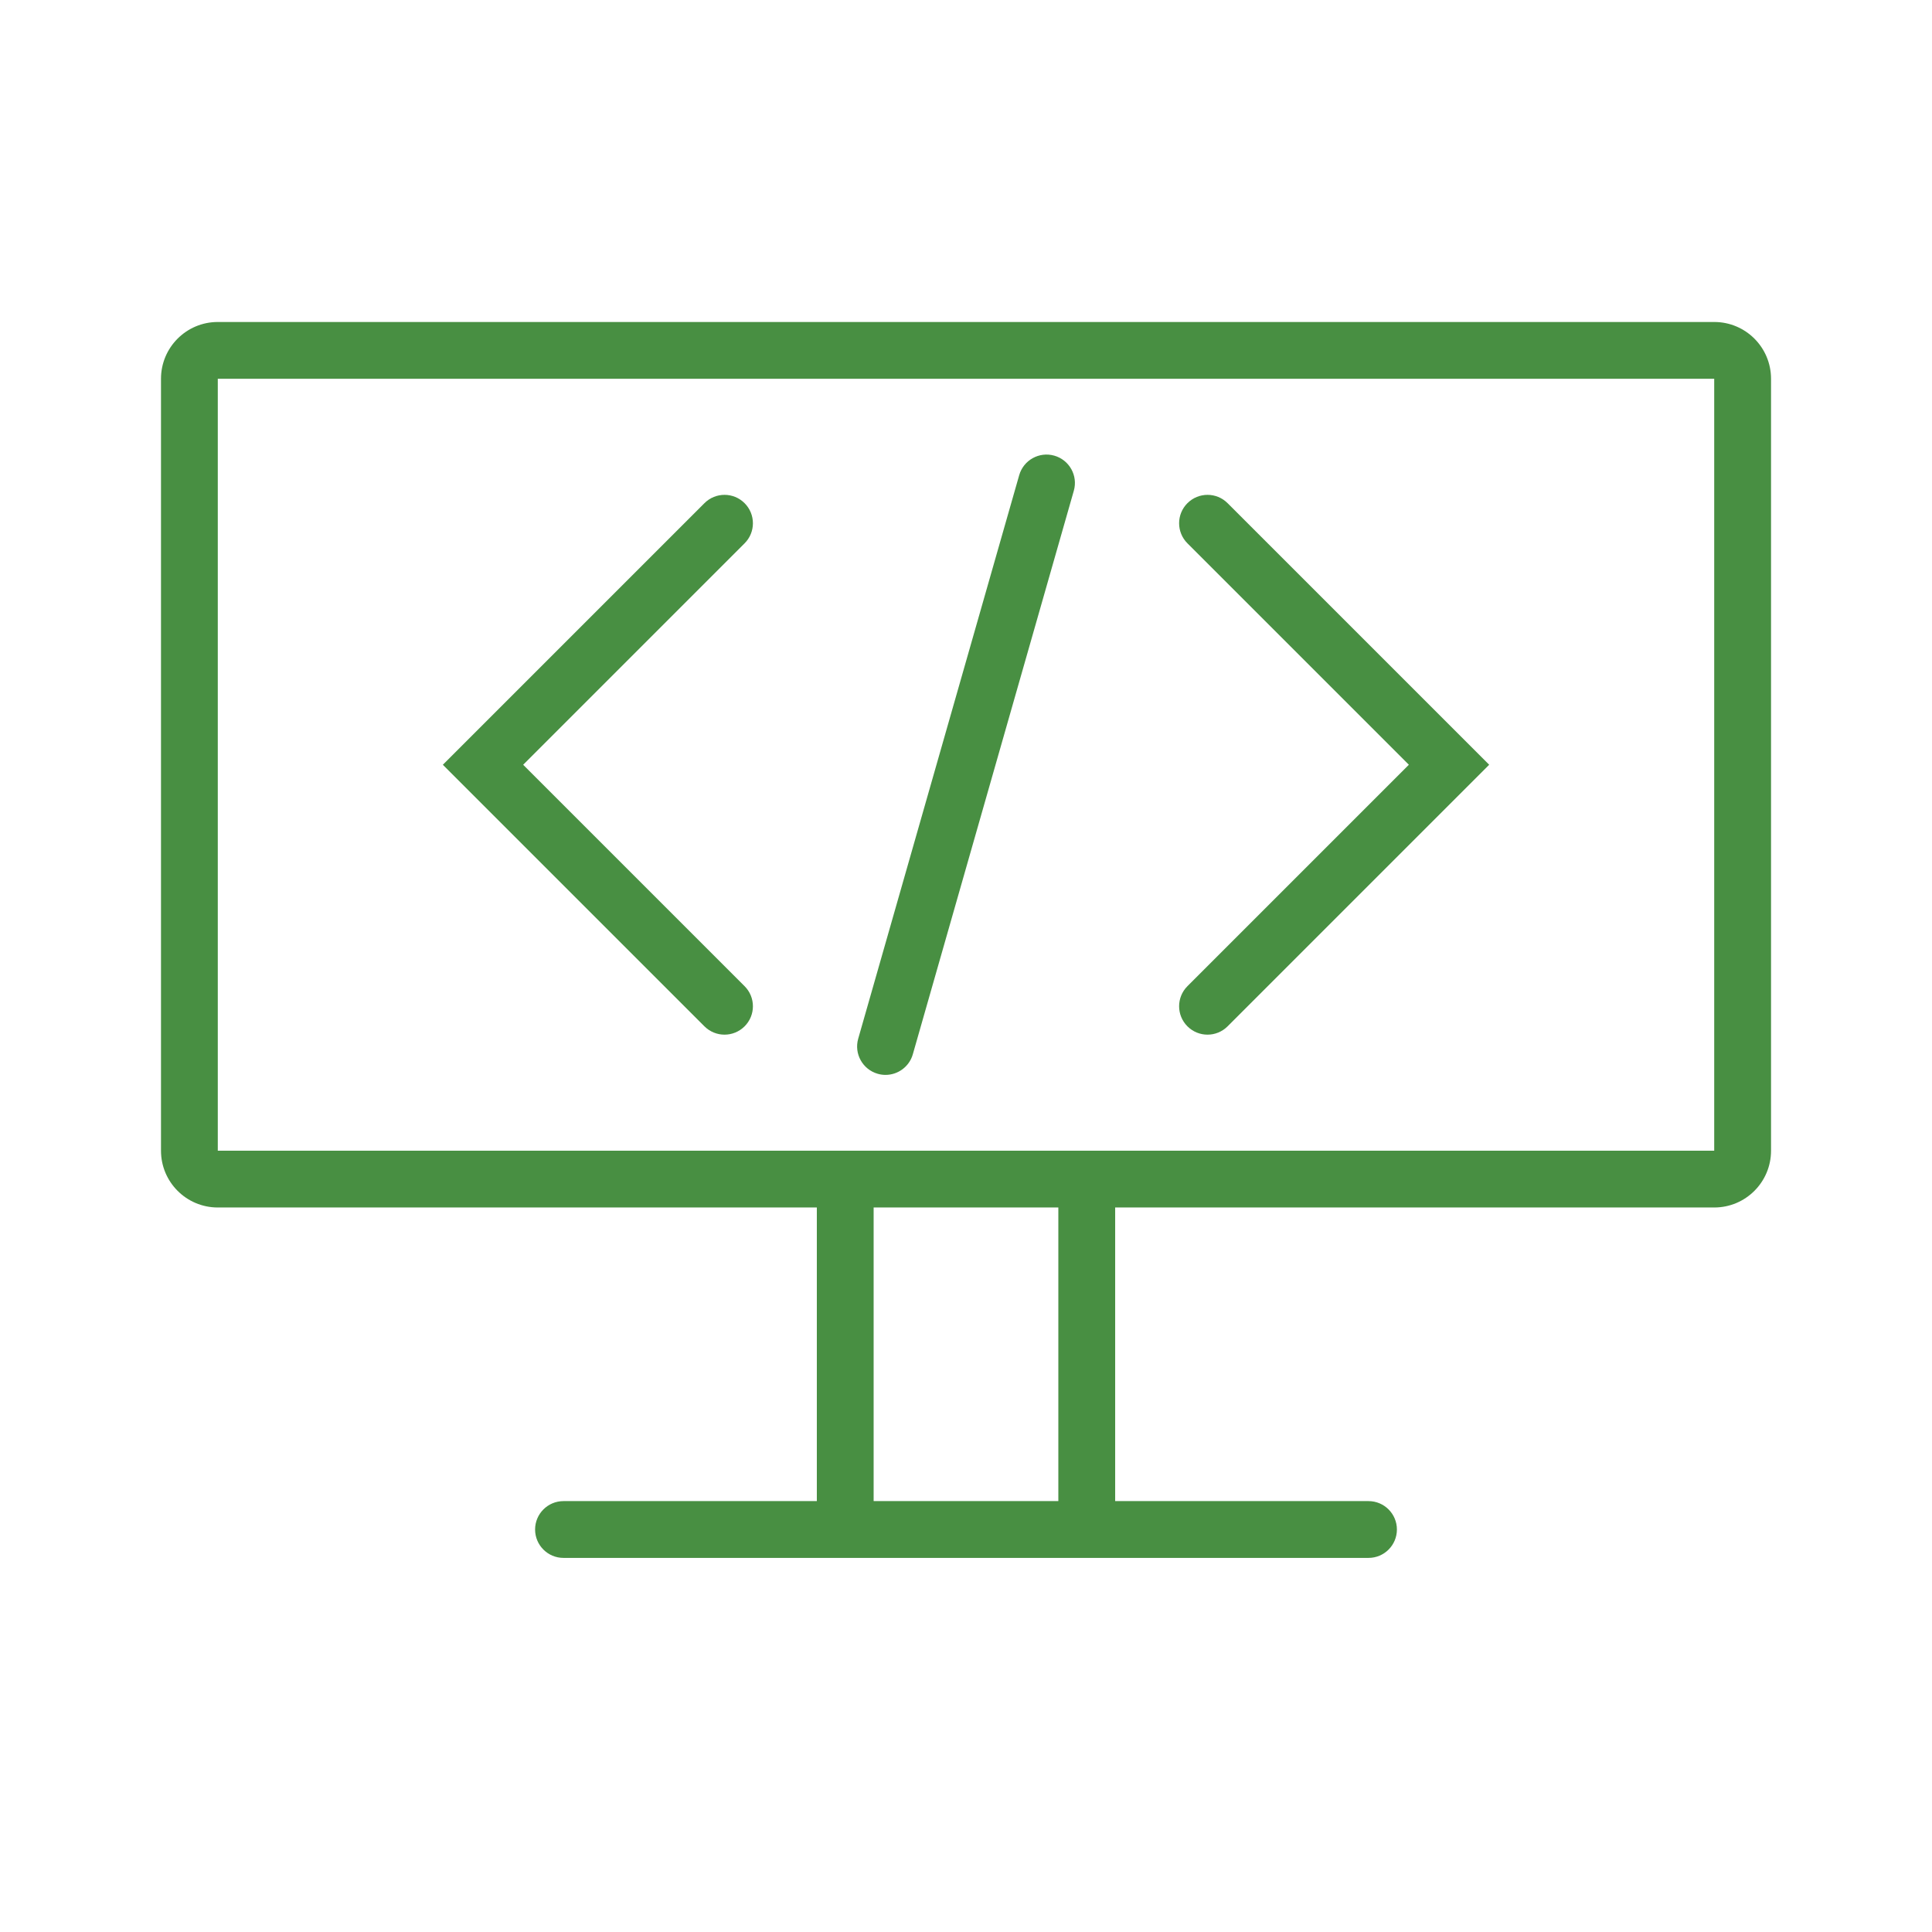
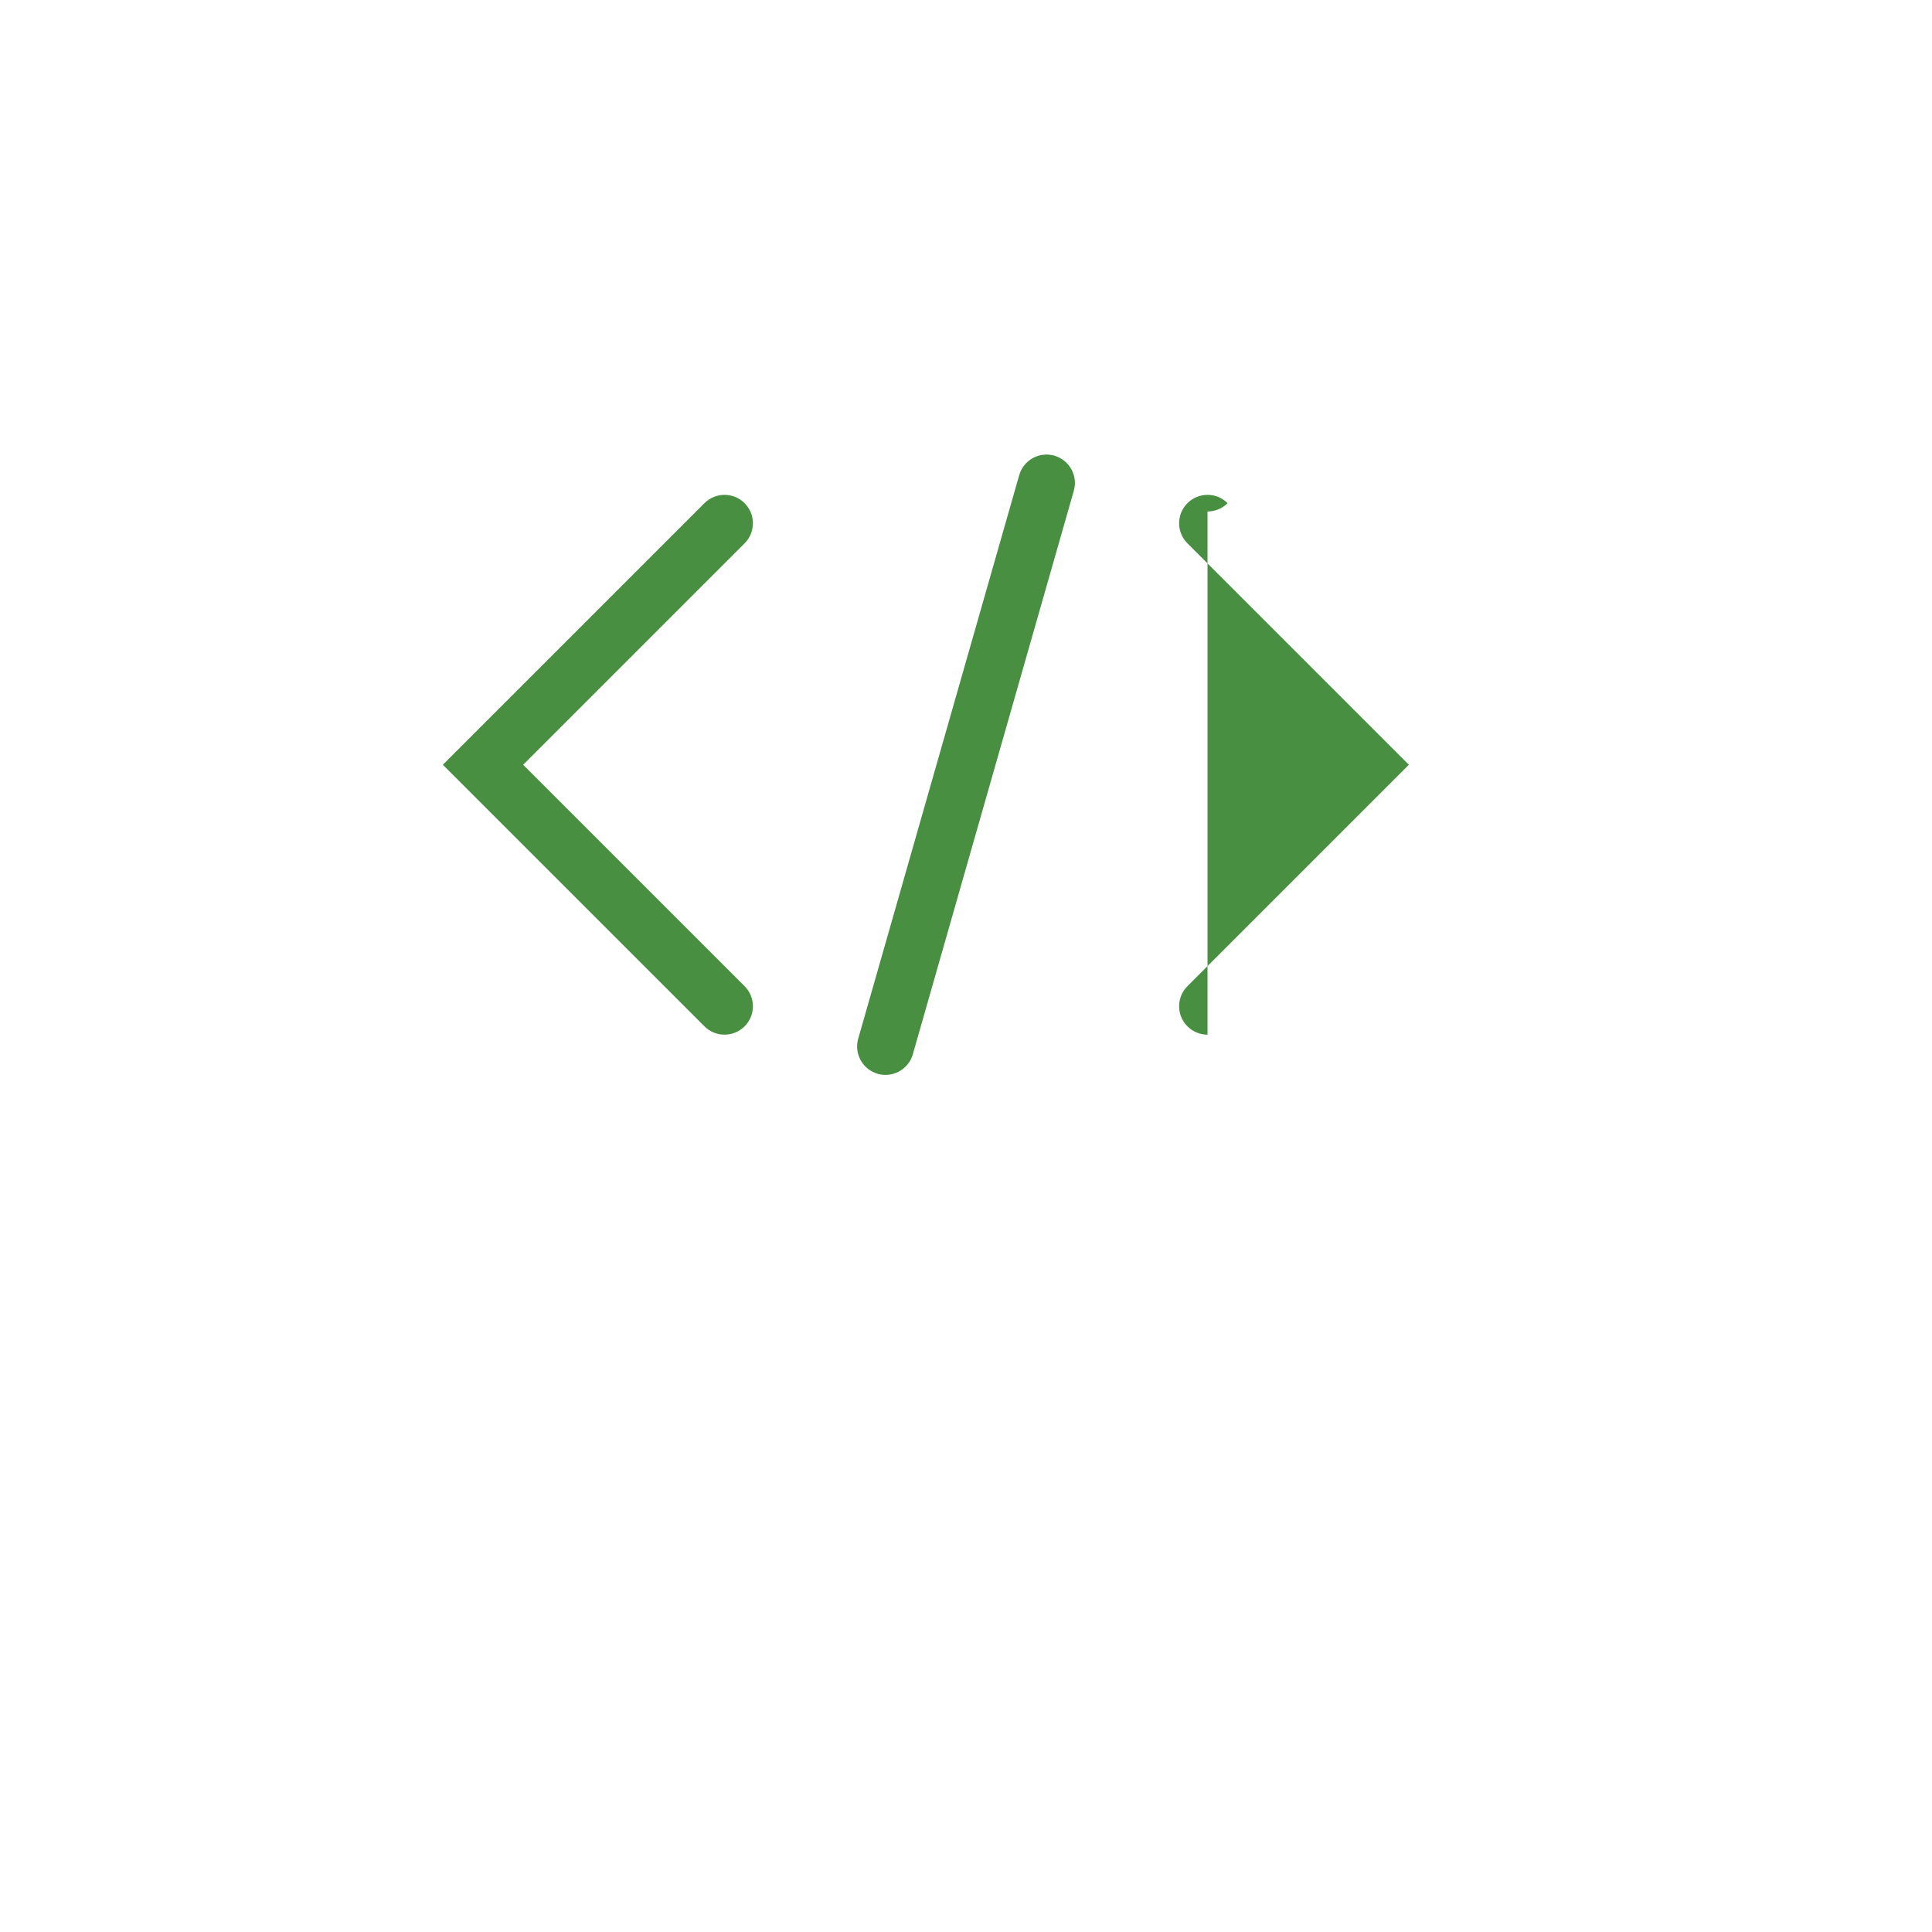
<svg xmlns="http://www.w3.org/2000/svg" id="CODE" viewBox="0 0 680.31 680.31">
-   <path d="M603.62,113.38H76.69c-11.05,0-20,8.95-20,20V405.19c0,11.05,8.95,20,20,20h210.94v103.39h-89.21c-5.52,0-10,4.48-10,10s4.48,10,10,10H481.89c5.52,0,10-4.48,10-10s-4.48-10-10-10h-89.21v-103.39h210.95c11.05,0,20-8.95,20-20V133.38c0-11.05-8.95-20-20-20Zm-230.95,415.2h-65.04v-103.39h65.04v103.39Zm230.95-123.39H76.69V133.38H603.62V405.19Z" fill="#488f42" />
-   <path d="M425.2,364.33c-2.56,0-5.12-.98-7.07-2.93-3.91-3.9-3.91-10.24,0-14.14l77.97-77.97-77.97-77.97c-3.91-3.91-3.91-10.24,0-14.14,3.91-3.91,10.24-3.91,14.14,0l92.11,92.11-92.11,92.11c-1.95,1.95-4.51,2.93-7.07,2.93Z" fill="#488f42" />
+   <path d="M425.2,364.33c-2.56,0-5.12-.98-7.07-2.93-3.91-3.9-3.91-10.24,0-14.14l77.97-77.97-77.97-77.97c-3.91-3.91-3.91-10.24,0-14.14,3.91-3.91,10.24-3.91,14.14,0c-1.95,1.95-4.51,2.93-7.07,2.93Z" fill="#488f42" />
  <path d="M255.12,364.33c-2.56,0-5.12-.98-7.07-2.93l-92.11-92.11,92.11-92.11c3.91-3.91,10.24-3.91,14.14,0,3.91,3.91,3.91,10.24,0,14.14l-77.97,77.97,77.97,77.97c3.91,3.91,3.91,10.24,0,14.14-1.95,1.95-4.51,2.93-7.07,2.93Z" fill="#488f42" />
  <path d="M311.82,378.5c-.91,0-1.83-.12-2.75-.39-5.31-1.52-8.39-7.05-6.87-12.36l56.69-198.43c1.52-5.31,7.05-8.38,12.36-6.87,5.31,1.52,8.39,7.05,6.87,12.36l-56.69,198.43c-1.25,4.39-5.26,7.26-9.61,7.26Z" fill="#488f42" />
</svg>